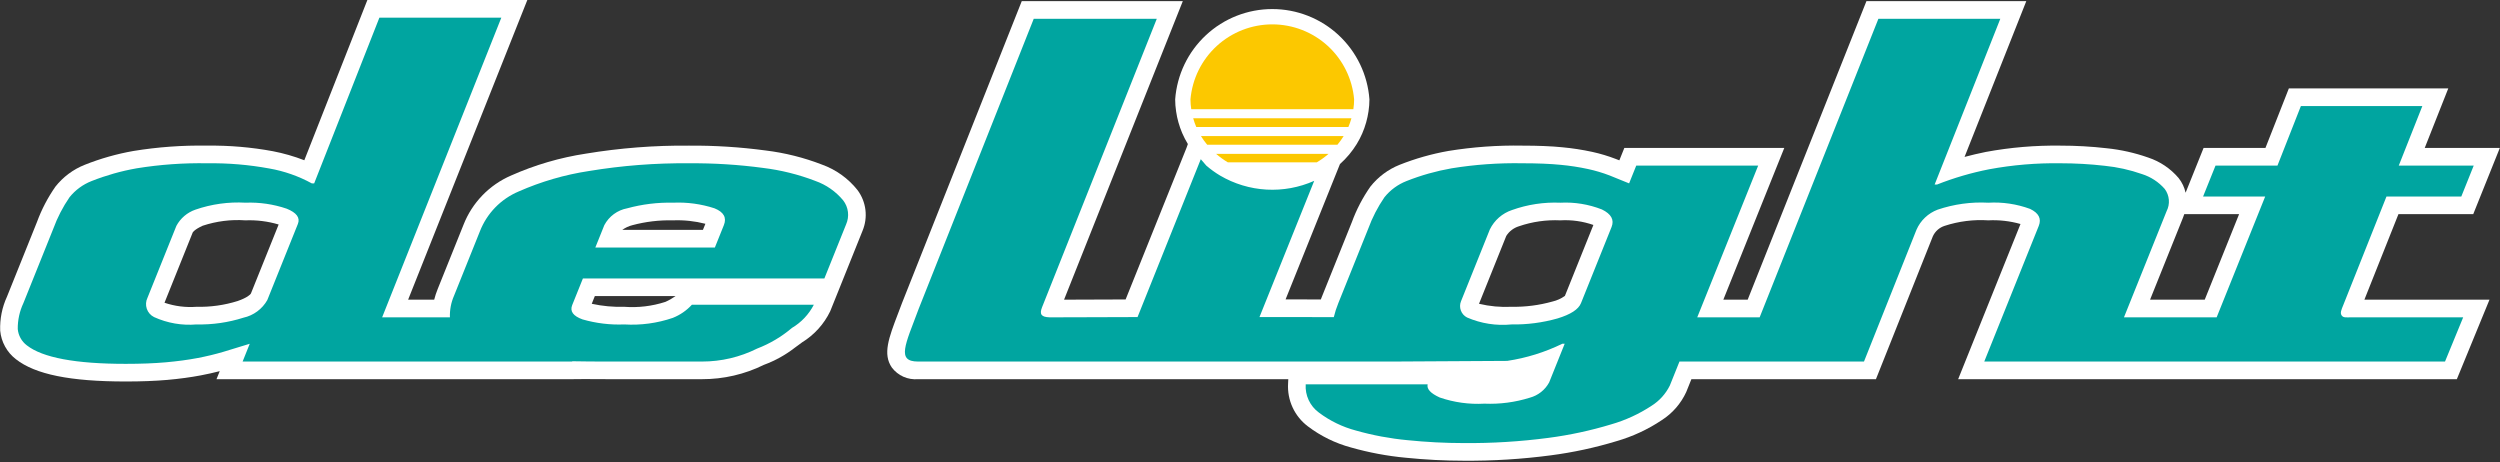
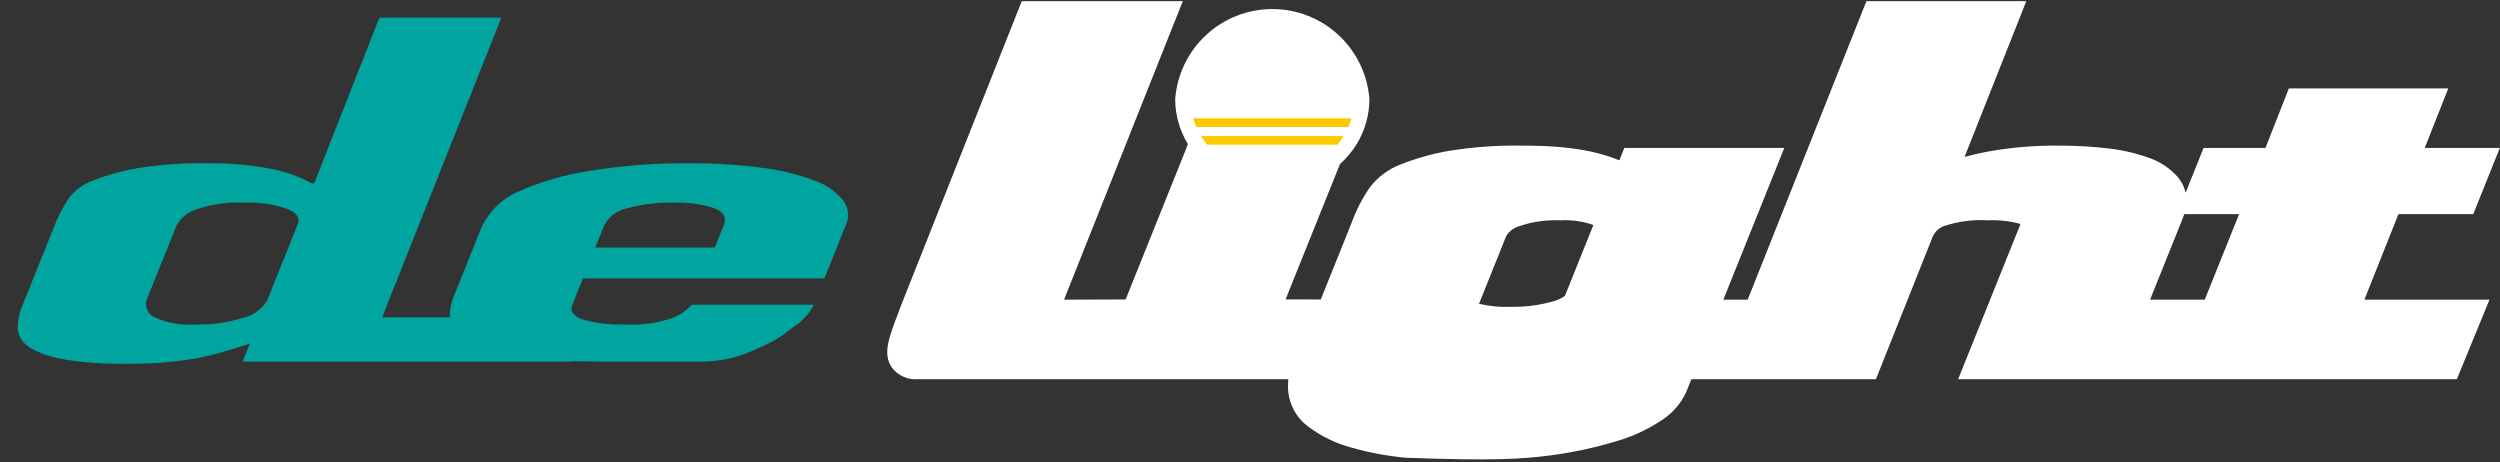
<svg xmlns="http://www.w3.org/2000/svg" width="146" height="27" viewBox="0 0 146 27" fill="none">
  <rect x="0" y="0" width="146" height="27" fill="#333333" stroke="none" />
  <g clip-path="url(#clip0)">
-     <path d="M69.29 8.64L65.736 17.488C63.797 17.492 62.743 17.497 62.141 17.501L69.075 0.068H59.67L52.683 17.684C52.601 17.903 52.523 18.11 52.448 18.304C51.902 19.733 51.542 20.677 52.084 21.465C52.26 21.698 52.493 21.883 52.76 22.002C53.028 22.12 53.321 22.169 53.612 22.144H75.236L75.224 22.393C75.195 22.874 75.285 23.354 75.486 23.791C75.688 24.228 75.995 24.608 76.379 24.898C77.13 25.467 77.984 25.886 78.893 26.131C79.942 26.429 81.015 26.631 82.1 26.732C83.225 26.846 84.356 26.905 85.487 26.906C87.187 26.919 88.885 26.814 90.571 26.591C91.871 26.421 93.154 26.144 94.408 25.763C95.347 25.492 96.239 25.078 97.051 24.534C97.672 24.136 98.166 23.567 98.475 22.897L98.778 22.144H109.555L112.878 13.801C112.944 13.656 113.04 13.526 113.16 13.42C113.28 13.314 113.421 13.235 113.573 13.188C114.393 12.921 115.256 12.812 116.117 12.868C116.751 12.836 117.386 12.909 117.997 13.082L114.356 22.144H143.48L145.387 17.5H138.081L140.069 12.507H144.437L145.99 8.64H141.604L142.979 5.164H133.669L132.302 8.64H128.689L127.639 11.255C127.57 10.943 127.431 10.651 127.233 10.4C126.762 9.844 126.147 9.429 125.455 9.201C124.672 8.925 123.86 8.743 123.035 8.658C122.135 8.555 121.229 8.504 120.323 8.505C118.861 8.485 117.4 8.609 115.962 8.875C115.536 8.962 115.126 9.058 114.73 9.164L118.335 0.068H108.999L102.065 17.5H100.643L104.202 8.64H94.861L94.57 9.364C94.505 9.338 94.441 9.313 94.377 9.288C93.922 9.113 93.454 8.972 92.978 8.868C92.406 8.745 91.827 8.655 91.244 8.601C90.608 8.537 89.822 8.505 88.909 8.505C87.461 8.479 86.014 8.584 84.585 8.816C83.609 8.989 82.653 9.26 81.733 9.626C81.064 9.895 80.477 10.333 80.03 10.899C79.583 11.538 79.22 12.233 78.951 12.966L77.201 17.322C77.178 17.378 77.156 17.433 77.136 17.488C76.417 17.487 75.731 17.486 75.078 17.485L78.253 9.583C78.446 9.409 78.626 9.223 78.793 9.024C78.954 8.831 79.101 8.626 79.233 8.412C79.474 8.019 79.659 7.594 79.783 7.15C79.843 6.938 79.889 6.722 79.921 6.504C79.956 6.272 79.974 6.039 79.975 5.805C79.871 4.372 79.228 3.031 78.176 2.052C77.124 1.073 75.74 0.529 74.302 0.529C72.865 0.529 71.481 1.073 70.429 2.052C69.376 3.031 68.734 4.372 68.63 5.805C68.631 6.039 68.649 6.272 68.684 6.503C68.715 6.722 68.761 6.937 68.821 7.149C68.881 7.361 68.954 7.569 69.04 7.771C69.136 7.992 69.246 8.206 69.371 8.412L69.29 8.64ZM91.39 17.281C91.171 17.438 90.922 17.55 90.659 17.611C89.882 17.828 89.077 17.931 88.27 17.917C87.633 17.948 86.995 17.889 86.374 17.741L87.966 13.779C88.136 13.509 88.398 13.309 88.703 13.215C89.481 12.947 90.303 12.83 91.126 12.868C91.78 12.83 92.435 12.922 93.054 13.138L91.39 17.281ZM128.757 17.5H125.564L127.485 12.718C127.513 12.648 127.539 12.577 127.561 12.507H130.763L128.757 17.5Z" fill="white" />
-     <path d="M7.342 22.279C4.097 22.279 2.059 21.865 0.927 20.976C0.668 20.776 0.453 20.525 0.296 20.239C0.138 19.953 0.041 19.637 0.011 19.311C-0.014 18.626 0.122 17.944 0.409 17.322L2.159 12.966C2.428 12.233 2.791 11.539 3.237 10.899C3.685 10.333 4.272 9.894 4.942 9.627C5.862 9.26 6.818 8.989 7.793 8.817C9.222 8.584 10.669 8.48 12.117 8.505C13.396 8.489 14.674 8.598 15.932 8.83C16.56 8.951 17.176 9.128 17.772 9.359L21.455 0H30.796L23.835 17.5H25.357C25.41 17.293 25.476 17.09 25.556 16.892L27.07 13.124C27.32 12.486 27.694 11.904 28.17 11.411C28.646 10.918 29.215 10.524 29.844 10.252C31.238 9.632 32.709 9.202 34.218 8.972C36.206 8.644 38.219 8.487 40.234 8.505C41.729 8.494 43.223 8.588 44.705 8.787C45.834 8.924 46.941 9.201 48.001 9.611C48.819 9.904 49.539 10.42 50.079 11.101C50.331 11.439 50.49 11.837 50.541 12.255C50.592 12.673 50.532 13.098 50.369 13.486L49.052 16.766H49.052L48.483 18.18C48.122 18.928 47.553 19.556 46.846 19.991C46.667 20.118 46.532 20.22 46.415 20.308C45.871 20.73 45.265 21.066 44.619 21.304C43.494 21.86 42.255 22.147 41 22.144H35.528C35.07 22.144 34.592 22.143 34.122 22.138L33.422 22.144H12.644L12.832 21.675C12.477 21.767 12.104 21.85 11.719 21.923C11.132 22.035 10.477 22.123 9.773 22.186C9.067 22.248 8.249 22.279 7.342 22.279V22.279ZM34.558 17.741C35.18 17.877 35.816 17.936 36.453 17.917C37.266 17.979 38.083 17.881 38.858 17.63C39.066 17.538 39.265 17.424 39.452 17.292H34.738L34.558 17.741ZM9.607 17.68C10.208 17.884 10.845 17.965 11.478 17.917C12.292 17.937 13.104 17.823 13.881 17.579C14.442 17.384 14.632 17.193 14.653 17.141L16.273 13.111C15.644 12.924 14.989 12.842 14.334 12.868C13.49 12.809 12.642 12.916 11.838 13.182C11.343 13.407 11.256 13.575 11.255 13.576L9.607 17.68ZM36.34 13.425H41.051L41.195 13.069C40.579 12.911 39.944 12.843 39.309 12.868C38.506 12.848 37.705 12.943 36.929 13.151C36.718 13.205 36.518 13.298 36.34 13.425V13.425ZM16.44 12.695L16.439 12.696L16.44 12.695Z" fill="white" />
+     <path d="M69.29 8.64L65.736 17.488C63.797 17.492 62.743 17.497 62.141 17.501L69.075 0.068H59.67L52.683 17.684C52.601 17.903 52.523 18.11 52.448 18.304C51.902 19.733 51.542 20.677 52.084 21.465C52.26 21.698 52.493 21.883 52.76 22.002C53.028 22.12 53.321 22.169 53.612 22.144H75.236L75.224 22.393C75.195 22.874 75.285 23.354 75.486 23.791C75.688 24.228 75.995 24.608 76.379 24.898C77.13 25.467 77.984 25.886 78.893 26.131C79.942 26.429 81.015 26.631 82.1 26.732C87.187 26.919 88.885 26.814 90.571 26.591C91.871 26.421 93.154 26.144 94.408 25.763C95.347 25.492 96.239 25.078 97.051 24.534C97.672 24.136 98.166 23.567 98.475 22.897L98.778 22.144H109.555L112.878 13.801C112.944 13.656 113.04 13.526 113.16 13.42C113.28 13.314 113.421 13.235 113.573 13.188C114.393 12.921 115.256 12.812 116.117 12.868C116.751 12.836 117.386 12.909 117.997 13.082L114.356 22.144H143.48L145.387 17.5H138.081L140.069 12.507H144.437L145.99 8.64H141.604L142.979 5.164H133.669L132.302 8.64H128.689L127.639 11.255C127.57 10.943 127.431 10.651 127.233 10.4C126.762 9.844 126.147 9.429 125.455 9.201C124.672 8.925 123.86 8.743 123.035 8.658C122.135 8.555 121.229 8.504 120.323 8.505C118.861 8.485 117.4 8.609 115.962 8.875C115.536 8.962 115.126 9.058 114.73 9.164L118.335 0.068H108.999L102.065 17.5H100.643L104.202 8.64H94.861L94.57 9.364C94.505 9.338 94.441 9.313 94.377 9.288C93.922 9.113 93.454 8.972 92.978 8.868C92.406 8.745 91.827 8.655 91.244 8.601C90.608 8.537 89.822 8.505 88.909 8.505C87.461 8.479 86.014 8.584 84.585 8.816C83.609 8.989 82.653 9.26 81.733 9.626C81.064 9.895 80.477 10.333 80.03 10.899C79.583 11.538 79.22 12.233 78.951 12.966L77.201 17.322C77.178 17.378 77.156 17.433 77.136 17.488C76.417 17.487 75.731 17.486 75.078 17.485L78.253 9.583C78.446 9.409 78.626 9.223 78.793 9.024C78.954 8.831 79.101 8.626 79.233 8.412C79.474 8.019 79.659 7.594 79.783 7.15C79.843 6.938 79.889 6.722 79.921 6.504C79.956 6.272 79.974 6.039 79.975 5.805C79.871 4.372 79.228 3.031 78.176 2.052C77.124 1.073 75.74 0.529 74.302 0.529C72.865 0.529 71.481 1.073 70.429 2.052C69.376 3.031 68.734 4.372 68.63 5.805C68.631 6.039 68.649 6.272 68.684 6.503C68.715 6.722 68.761 6.937 68.821 7.149C68.881 7.361 68.954 7.569 69.04 7.771C69.136 7.992 69.246 8.206 69.371 8.412L69.29 8.64ZM91.39 17.281C91.171 17.438 90.922 17.55 90.659 17.611C89.882 17.828 89.077 17.931 88.27 17.917C87.633 17.948 86.995 17.889 86.374 17.741L87.966 13.779C88.136 13.509 88.398 13.309 88.703 13.215C89.481 12.947 90.303 12.83 91.126 12.868C91.78 12.83 92.435 12.922 93.054 13.138L91.39 17.281ZM128.757 17.5H125.564L127.485 12.718C127.513 12.648 127.539 12.577 127.561 12.507H130.763L128.757 17.5Z" fill="white" />
    <path d="M47.606 10.562C46.625 10.187 45.601 9.933 44.558 9.806C43.125 9.614 41.68 9.524 40.234 9.536C38.28 9.517 36.327 9.668 34.398 9.987C32.981 10.202 31.599 10.605 30.287 11.183C29.774 11.4 29.31 11.717 28.921 12.116C28.533 12.516 28.229 12.989 28.027 13.508L26.513 17.277C26.341 17.672 26.26 18.1 26.275 18.531H22.317L29.278 1.03H22.157L18.348 10.709H18.209C17.436 10.286 16.598 9.992 15.73 9.84C14.539 9.621 13.329 9.519 12.118 9.536C10.734 9.51 9.351 9.608 7.985 9.829C7.083 9.987 6.199 10.237 5.347 10.574C4.843 10.772 4.398 11.098 4.059 11.521C3.669 12.089 3.352 12.703 3.115 13.35L1.365 17.706C1.143 18.178 1.031 18.695 1.037 19.218C1.054 19.404 1.11 19.584 1.201 19.747C1.291 19.91 1.415 20.053 1.564 20.166C2.484 20.888 4.41 21.249 7.342 21.249C8.226 21.249 9.006 21.219 9.682 21.159C10.358 21.099 10.973 21.016 11.527 20.911C12.049 20.813 12.565 20.689 13.073 20.538C13.55 20.395 14.054 20.241 14.585 20.076L14.169 21.114H33.423L33.41 21.097C34.075 21.111 34.779 21.114 35.529 21.114H41.001C42.117 21.115 43.219 20.855 44.218 20.356C44.959 20.072 45.646 19.664 46.251 19.15C46.795 18.828 47.238 18.359 47.528 17.796H40.407C40.099 18.132 39.719 18.394 39.295 18.563C38.382 18.876 37.417 19.006 36.453 18.947C35.633 18.98 34.812 18.881 34.023 18.654C33.473 18.458 33.271 18.18 33.416 17.818L34.042 16.261H48.144L49.413 13.102C49.513 12.875 49.55 12.625 49.52 12.379C49.49 12.132 49.394 11.899 49.242 11.702C48.811 11.181 48.245 10.786 47.606 10.563V10.562ZM17.396 13.079L15.61 17.525C15.463 17.784 15.264 18.009 15.024 18.186C14.785 18.363 14.511 18.488 14.22 18.552C13.334 18.835 12.408 18.968 11.478 18.947C10.628 19.019 9.774 18.871 8.998 18.518C8.798 18.419 8.645 18.245 8.573 18.033C8.501 17.822 8.515 17.59 8.613 17.39L10.3 13.192C10.538 12.746 10.936 12.408 11.414 12.243C12.352 11.919 13.344 11.781 14.334 11.837C15.152 11.805 15.968 11.924 16.742 12.187C17.323 12.421 17.541 12.718 17.396 13.079H17.396ZM42.274 13.147L41.748 14.456H34.767L35.293 13.147C35.428 12.893 35.618 12.673 35.849 12.503C36.081 12.333 36.347 12.217 36.63 12.165C37.502 11.927 38.405 11.816 39.31 11.837C40.128 11.8 40.947 11.911 41.726 12.165C42.267 12.383 42.45 12.71 42.274 13.147" fill="#00A5A0" />
-     <path d="M88.021 21.076C89.138 20.908 90.223 20.571 91.237 20.076H91.377L90.471 22.332C90.353 22.55 90.193 22.741 89.999 22.894C89.806 23.047 89.583 23.16 89.345 23.224C88.487 23.494 87.589 23.612 86.69 23.574C85.804 23.624 84.917 23.502 84.078 23.213C83.546 22.972 83.311 22.716 83.374 22.445H76.253C76.232 22.762 76.292 23.08 76.427 23.368C76.561 23.656 76.766 23.905 77.022 24.093C77.668 24.579 78.402 24.935 79.184 25.143C80.171 25.423 81.182 25.612 82.204 25.707C83.294 25.818 84.39 25.875 85.486 25.876C87.138 25.89 88.789 25.788 90.426 25.572C91.669 25.41 92.896 25.145 94.095 24.782C94.93 24.542 95.724 24.176 96.45 23.698C96.909 23.41 97.279 23 97.519 22.513L98.081 21.114H108.857L111.922 13.418C112.039 13.149 112.209 12.906 112.422 12.705C112.635 12.503 112.887 12.346 113.161 12.243C114.112 11.922 115.115 11.784 116.117 11.838C116.946 11.79 117.775 11.913 118.555 12.199C119.062 12.44 119.232 12.771 119.064 13.192L115.881 21.114H142.789L143.85 18.531H137.356C137.029 18.531 136.856 18.573 136.753 18.422C136.65 18.272 136.737 18.089 136.846 17.819L139.37 11.477H143.74L144.465 9.671H140.088L141.464 6.195H134.371L133.004 9.671H129.386L128.66 11.477H132.287L129.453 18.531H124.04L126.529 12.334C126.634 12.129 126.68 11.899 126.661 11.67C126.642 11.441 126.559 11.221 126.422 11.036C126.068 10.631 125.609 10.33 125.095 10.167C124.391 9.92 123.66 9.757 122.917 9.682C122.056 9.583 121.189 9.535 120.323 9.535C118.93 9.515 117.538 9.632 116.168 9.885C115.128 10.089 114.108 10.387 113.122 10.777H112.983L116.818 1.098H109.698L102.764 18.531H99.119L102.678 9.671H95.557L95.14 10.709C94.74 10.544 94.36 10.389 93.999 10.246C93.594 10.091 93.177 9.966 92.753 9.874C92.221 9.759 91.683 9.676 91.142 9.626C90.538 9.566 89.793 9.535 88.909 9.535C87.526 9.51 86.143 9.608 84.777 9.829C83.875 9.987 82.991 10.236 82.139 10.574C81.634 10.772 81.19 11.098 80.851 11.521C80.461 12.089 80.144 12.703 79.907 13.35L78.157 17.706C78.049 17.97 77.961 18.242 77.894 18.52C76.296 18.517 74.854 18.516 73.554 18.515L76.75 10.561C75.874 10.951 74.919 11.126 73.962 11.072C73.006 11.018 72.076 10.737 71.25 10.251C70.966 10.081 70.698 9.887 70.448 9.671L70.126 9.297L66.433 18.517C62.018 18.524 61.562 18.541 61.284 18.531C60.843 18.515 60.681 18.378 60.857 17.941L67.556 1.098H60.37L53.648 18.044C52.864 20.143 52.344 21.114 53.612 21.114H81.412L88.021 21.076ZM94.115 13.259L92.329 17.706C92.184 18.067 91.727 18.364 90.959 18.597C90.084 18.845 89.179 18.963 88.27 18.947C87.385 19.035 86.492 18.895 85.676 18.541C85.509 18.456 85.38 18.311 85.315 18.136C85.249 17.96 85.252 17.766 85.323 17.593L87.009 13.395C87.139 13.13 87.32 12.894 87.541 12.701C87.763 12.507 88.021 12.359 88.301 12.266C89.206 11.942 90.165 11.797 91.126 11.838C91.953 11.795 92.78 11.929 93.551 12.232C94.096 12.496 94.284 12.838 94.115 13.259" fill="#00A5A0" />
-     <path d="M79.081 5.805C78.978 4.609 78.429 3.496 77.545 2.684C76.66 1.873 75.503 1.423 74.302 1.423C73.102 1.423 71.945 1.873 71.06 2.684C70.175 3.496 69.627 4.609 69.523 5.805C69.525 5.997 69.54 6.188 69.569 6.378H79.036C79.065 6.188 79.08 5.997 79.081 5.805" fill="#FCC800" />
-     <path d="M71.708 9.482H76.898C77.143 9.337 77.374 9.17 77.588 8.984H71.019C71.233 9.17 71.464 9.337 71.708 9.482" fill="#FCC800" />
    <path d="M70.501 8.454H78.104C78.238 8.293 78.361 8.123 78.471 7.945H70.134C70.244 8.123 70.367 8.293 70.501 8.454" fill="#FCC800" />
    <path d="M69.683 6.907C69.731 7.08 69.791 7.25 69.862 7.416H78.745C78.816 7.25 78.876 7.08 78.924 6.907H69.683Z" fill="#FCC800" />
  </g>
  <defs>
    <clipPath id="clip0">
      <rect width="145.99" height="26.906" fill="white" />
    </clipPath>
  </defs>
</svg>